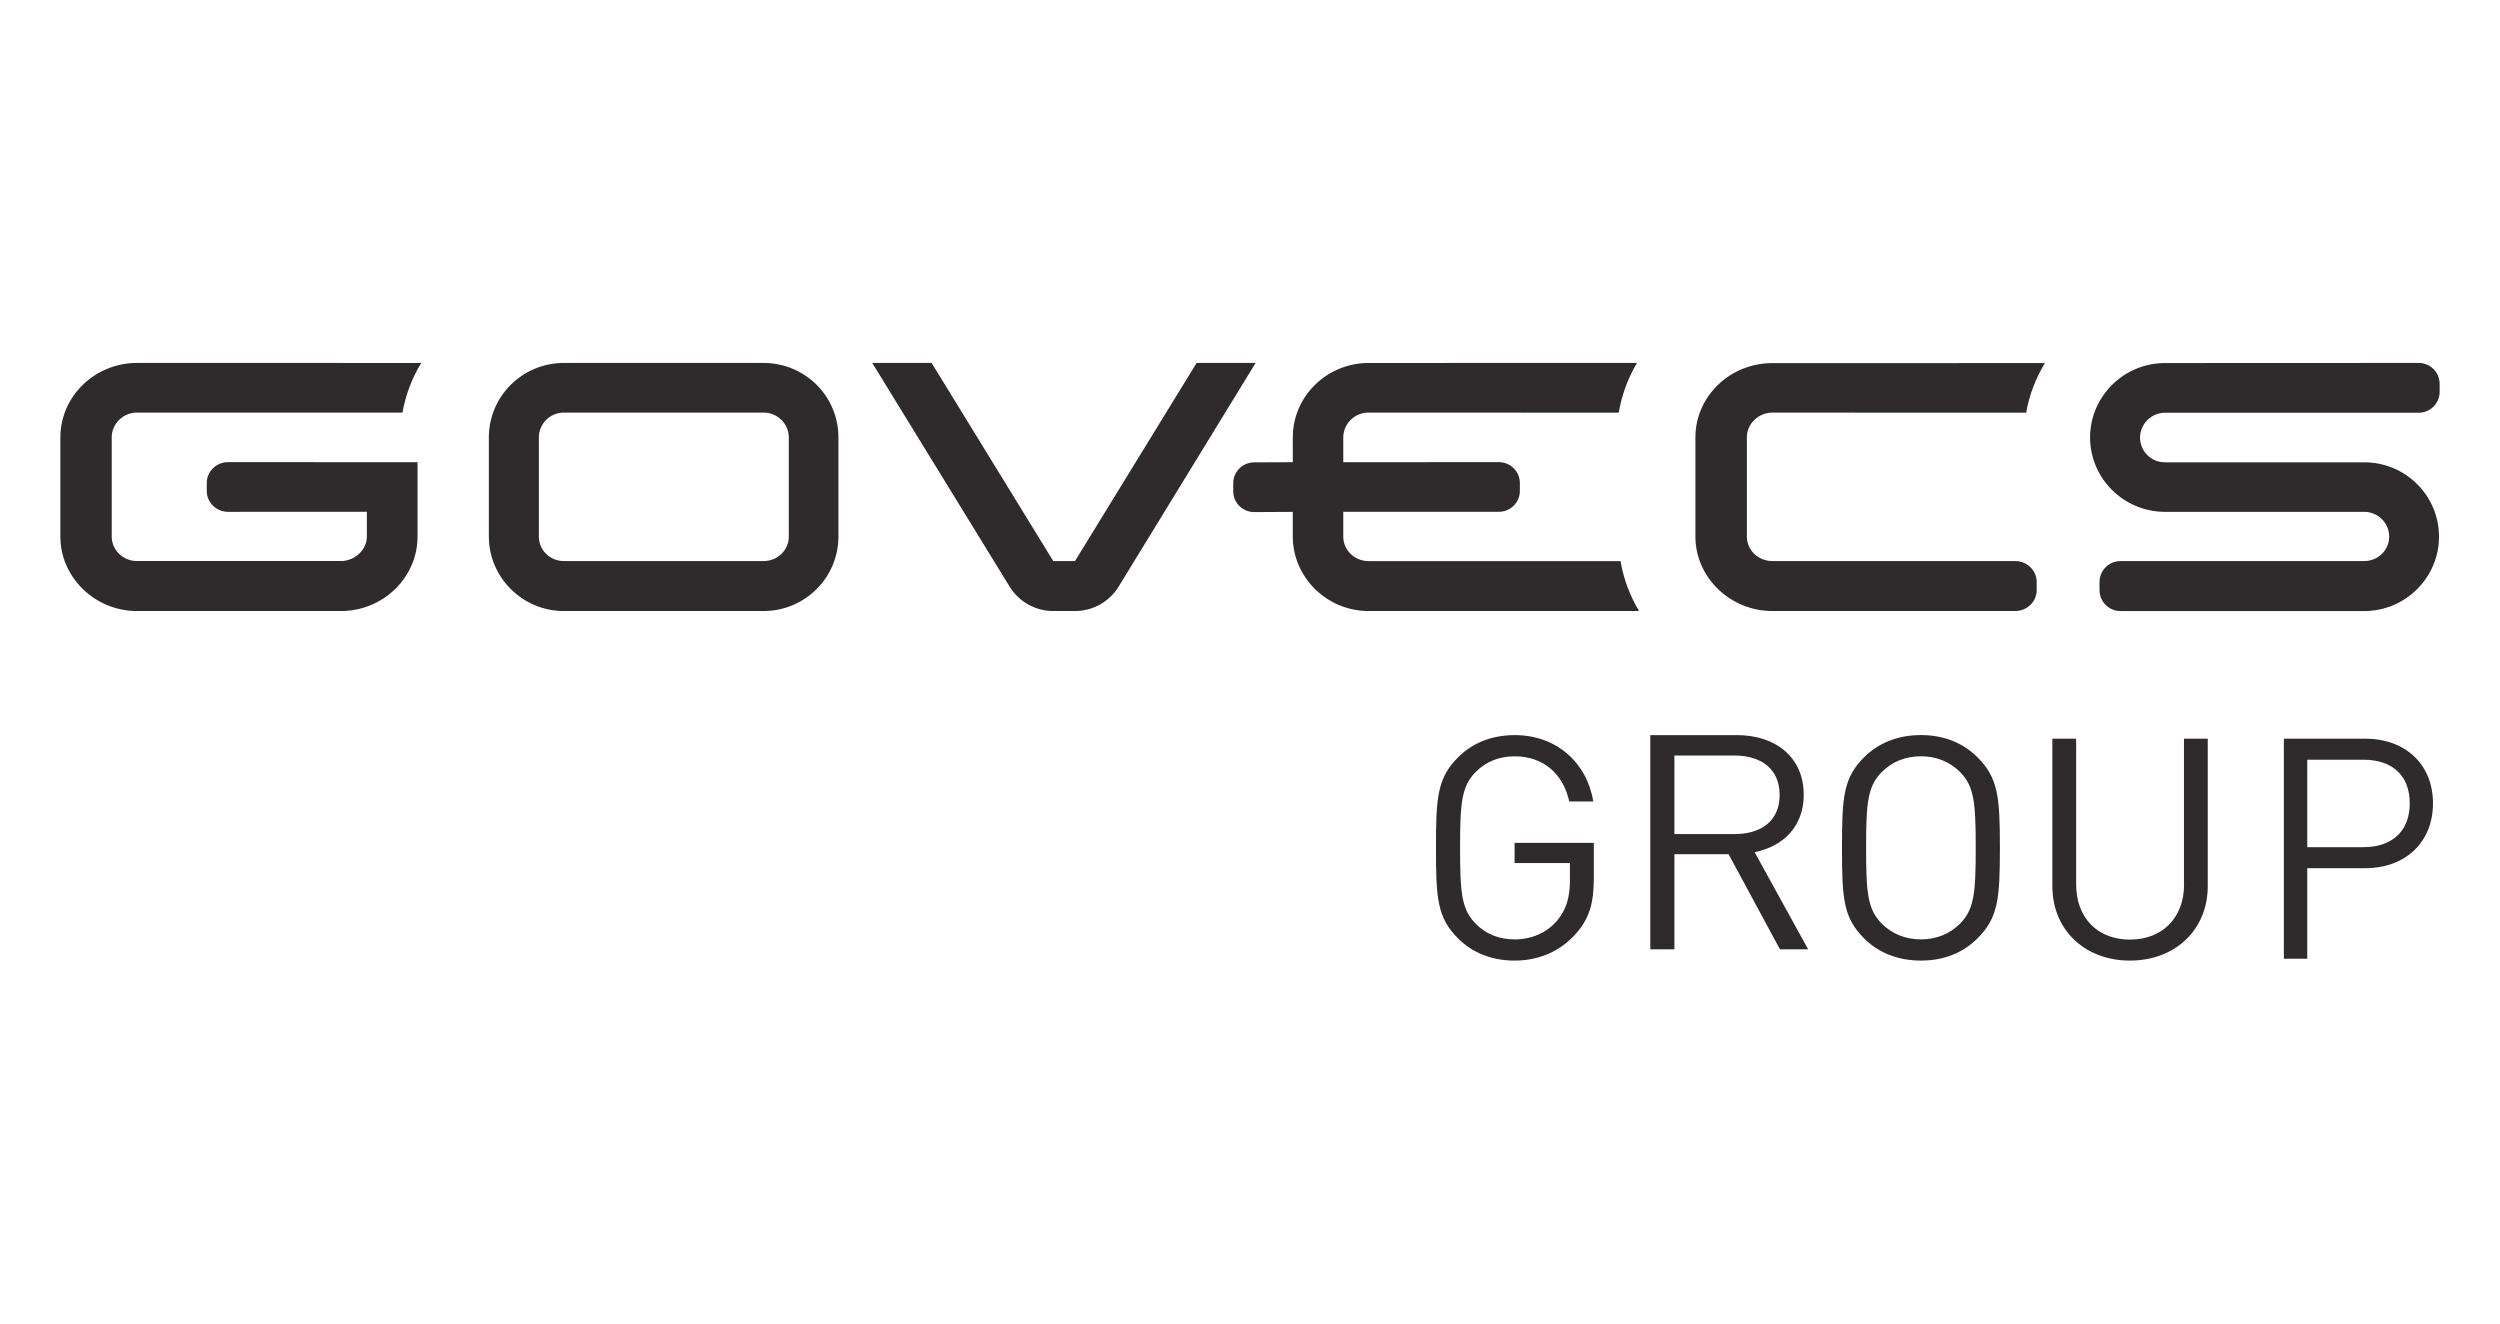
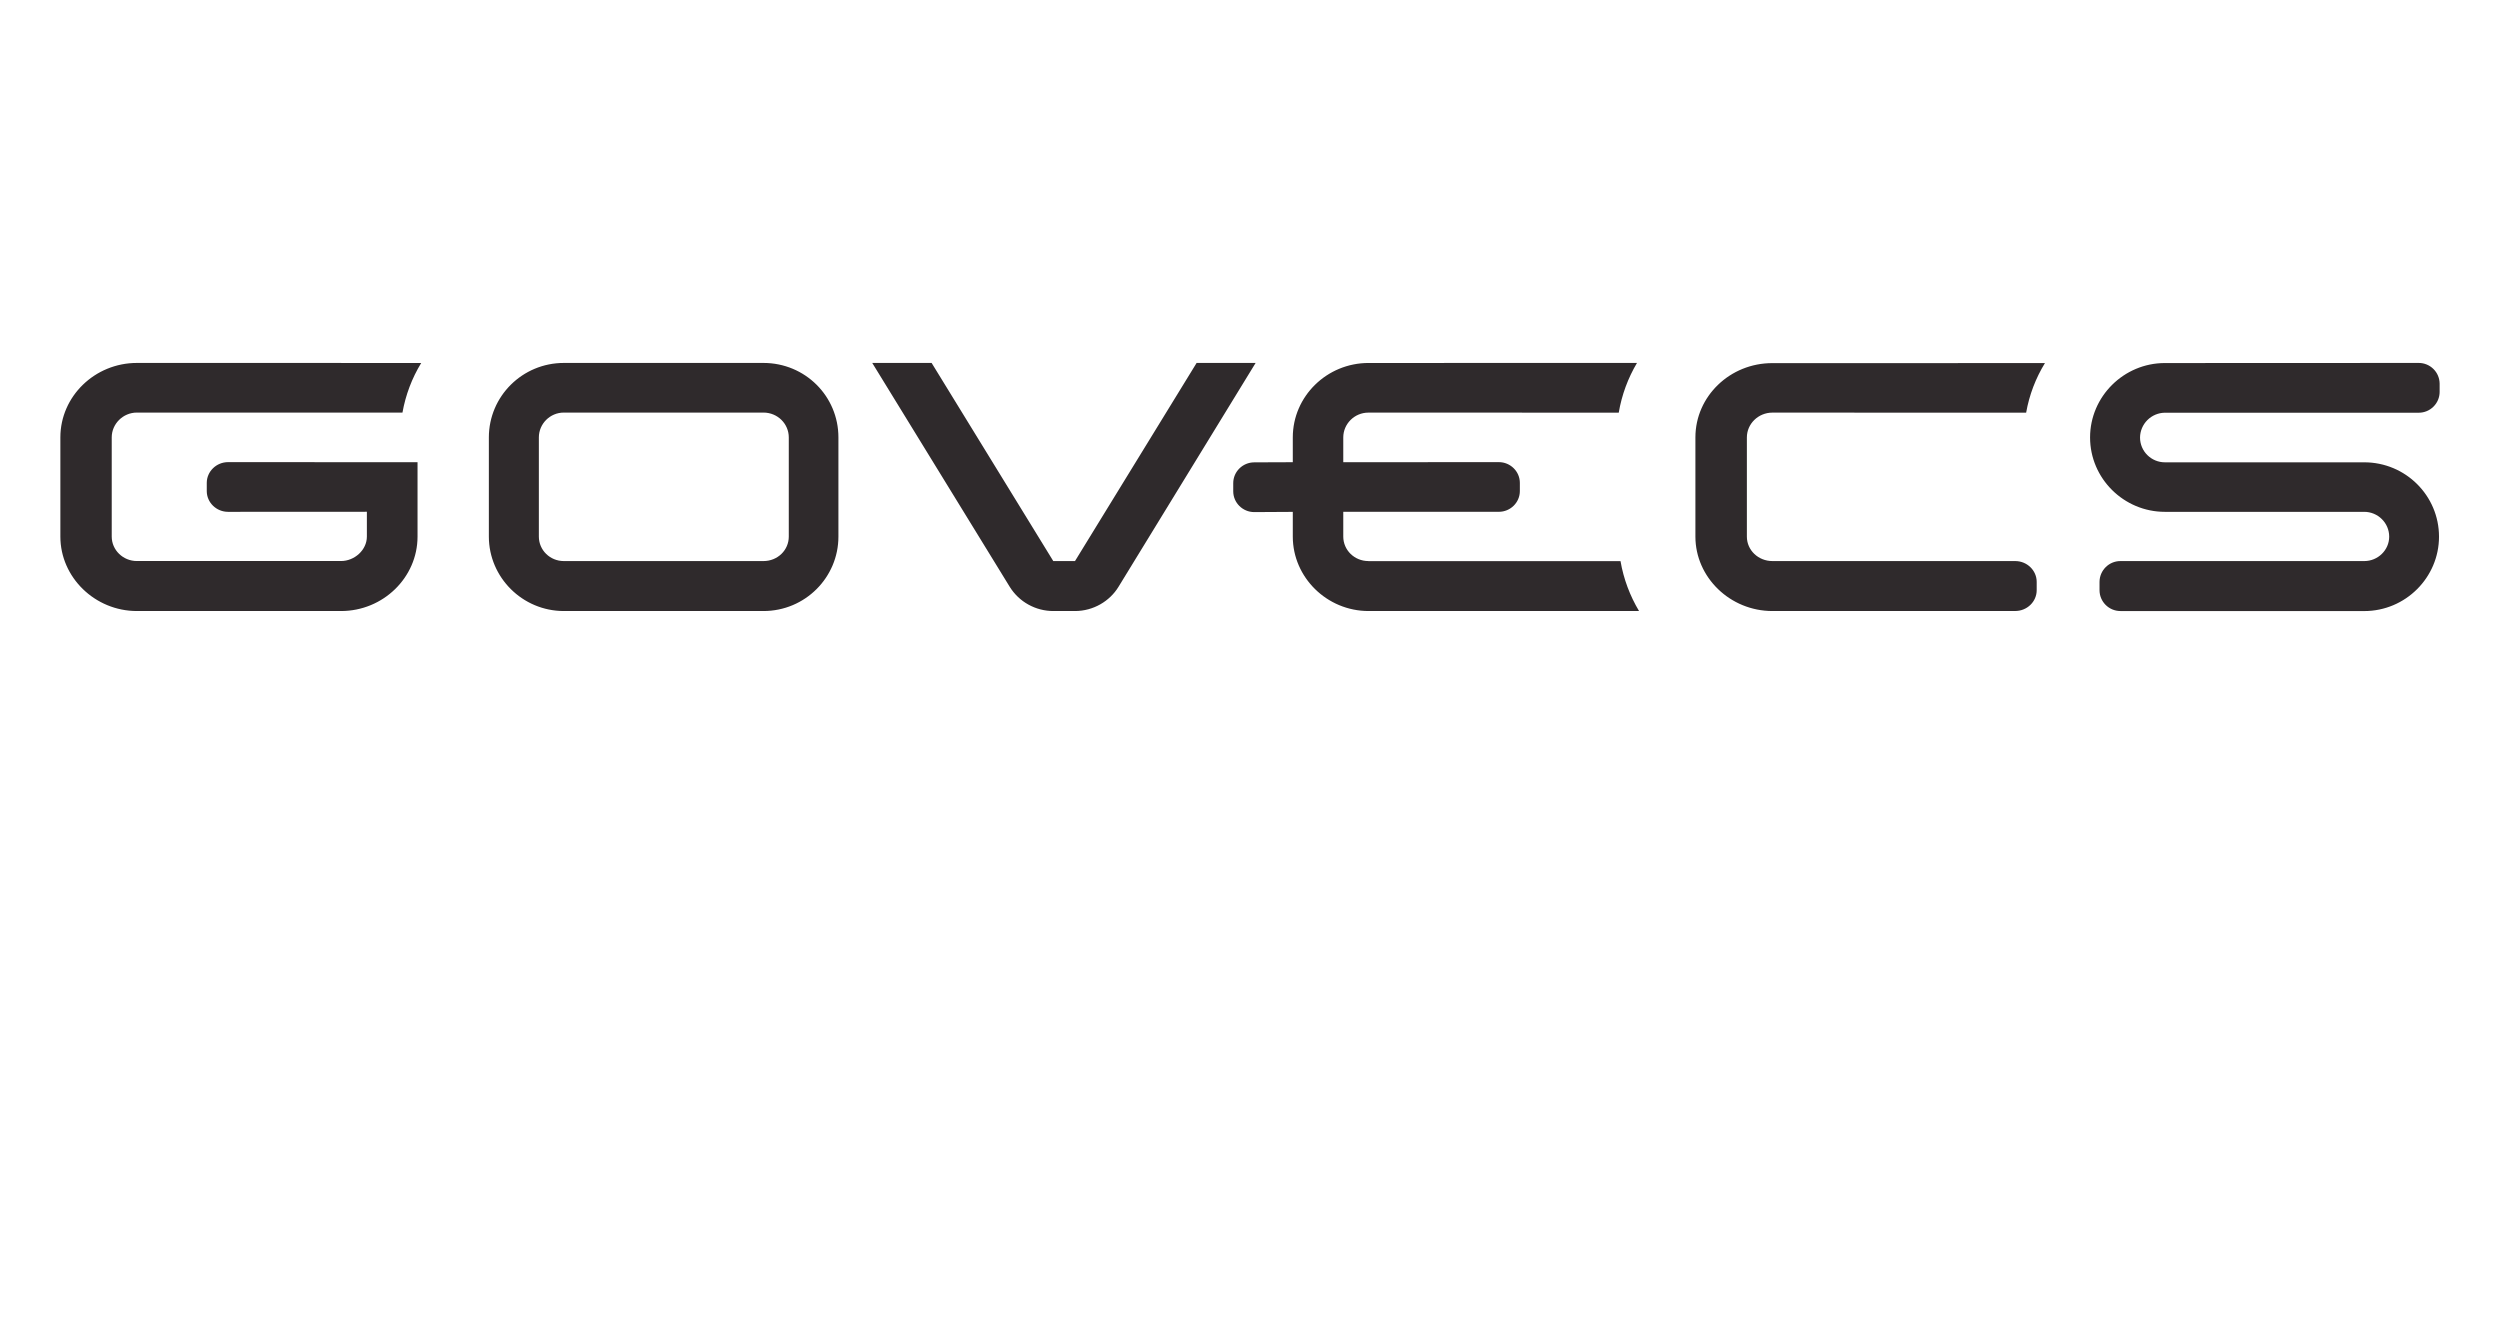
<svg xmlns="http://www.w3.org/2000/svg" fill="none" height="36" viewBox="0 0 68 36" width="68">
  <g clip-path="url(#clip0_3539_3032)">
-     <path clip-rule="evenodd" d="M52.249 19.994C51.611 19.994 51.094 20.214 50.715 20.587C50.137 21.155 50.102 21.68 50.102 23.061C50.102 24.442 50.137 24.968 50.715 25.535C51.094 25.908 51.611 26.128 52.249 26.128C52.887 26.128 53.397 25.908 53.776 25.535C54.354 24.968 54.397 24.442 54.397 23.061C54.397 21.68 54.354 21.155 53.776 20.587C53.397 20.214 52.887 19.994 52.249 19.994ZM44.888 19.995V25.822H45.544V23.235H47.018L48.415 25.822H49.182L47.725 23.178C48.519 23.022 49.062 22.466 49.062 21.614H49.061C49.061 20.608 48.311 19.995 47.242 19.995L44.888 19.995ZM41.2 19.995C40.565 19.995 40.049 20.215 39.671 20.588C39.096 21.156 39.058 21.681 39.058 23.062C39.058 24.443 39.093 24.968 39.671 25.536C40.048 25.908 40.563 26.128 41.199 26.128C41.826 26.128 42.401 25.899 42.831 25.433C43.229 25.004 43.352 24.574 43.352 23.882V22.926H41.197V23.476H41.2H42.702V23.942C42.702 24.4 42.608 24.731 42.359 25.036C42.075 25.375 41.646 25.552 41.2 25.552C40.779 25.552 40.418 25.408 40.143 25.129C39.756 24.739 39.714 24.298 39.714 23.062C39.714 21.825 39.756 21.384 40.143 20.994C40.418 20.715 40.779 20.572 41.2 20.572C41.964 20.572 42.513 21.029 42.684 21.799H43.338C43.166 20.757 42.35 19.995 41.2 19.995ZM55.824 20.092V24.102C55.824 25.296 56.709 26.128 57.934 26.128C59.16 26.128 60.051 25.296 60.051 24.102V20.092H59.404V24.049L59.407 24.052C59.407 24.96 58.82 25.557 57.935 25.557C57.05 25.557 56.471 24.963 56.471 24.052V20.092L55.824 20.092ZM62.121 20.092V26.078H62.757V23.615H64.337C65.416 23.615 66.177 22.918 66.177 21.85C66.177 20.782 65.416 20.092 64.337 20.092H62.121ZM45.544 20.55H47.181C47.898 20.55 48.406 20.911 48.406 21.623C48.406 22.335 47.897 22.687 47.181 22.687H45.544V22.687V20.55ZM52.249 20.571C52.665 20.571 53.025 20.715 53.309 20.994C53.697 21.383 53.74 21.825 53.74 23.061C53.74 24.298 53.697 24.739 53.309 25.128C53.025 25.408 52.663 25.551 52.249 25.551C51.835 25.551 51.473 25.408 51.189 25.128C50.801 24.739 50.758 24.298 50.758 23.061C50.758 21.824 50.801 21.383 51.189 20.994C51.473 20.714 51.833 20.571 52.249 20.571ZM62.757 20.664H64.287C65.031 20.664 65.545 21.059 65.545 21.849C65.545 22.639 65.031 23.043 64.287 23.043H62.757V20.664Z" fill="#2F2A2C" fill-rule="evenodd" />
    <path clip-rule="evenodd" d="M44.526 9.872L37.225 9.873C36.092 9.873 35.164 10.779 35.164 11.897V12.572L34.116 12.576C33.801 12.576 33.544 12.83 33.544 13.141V13.364C33.544 13.675 33.801 13.929 34.116 13.929L35.164 13.923V14.596C35.164 15.704 36.092 16.62 37.225 16.62H44.582C44.336 16.209 44.162 15.751 44.078 15.262H37.221L37.221 15.261C36.84 15.261 36.537 14.962 36.537 14.596V13.921L40.769 13.921C41.083 13.921 41.34 13.668 41.34 13.357V13.134C41.34 12.824 41.083 12.57 40.769 12.57L36.537 12.572V11.897C36.537 11.531 36.84 11.223 37.221 11.223L44.03 11.224C44.112 10.738 44.283 10.282 44.526 9.872ZM3.723 9.872C2.583 9.872 1.642 10.778 1.642 11.897V14.596C1.642 15.704 2.583 16.62 3.723 16.62H9.275C10.425 16.62 11.357 15.704 11.357 14.596V12.572L6.204 12.57C5.885 12.57 5.624 12.824 5.624 13.135V13.358C5.624 13.668 5.885 13.922 6.204 13.922L9.979 13.92V14.595C9.979 14.961 9.642 15.26 9.275 15.26H3.723C3.346 15.26 3.039 14.961 3.039 14.595V11.896C3.039 11.53 3.346 11.222 3.723 11.222H3.723H10.947C11.032 10.745 11.204 10.287 11.457 9.873L3.723 9.872ZM15.337 9.872C14.21 9.872 13.297 10.778 13.297 11.897V14.596C13.297 15.704 14.21 16.62 15.337 16.62H20.765C21.901 16.62 22.805 15.704 22.805 14.596V11.897C22.805 10.778 21.901 9.872 20.765 9.872H15.337ZM23.725 9.872L27.467 15.965C27.592 16.165 27.766 16.331 27.973 16.445C28.18 16.56 28.413 16.62 28.649 16.62H29.239C29.742 16.62 30.185 16.35 30.421 15.965L34.153 9.872H32.548L29.24 15.261H28.649L25.34 9.872H23.725ZM65.791 9.872L58.884 9.875C57.77 9.875 56.85 10.782 56.85 11.899C56.85 13.016 57.77 13.922 58.884 13.922H64.308C64.676 13.922 64.986 14.22 64.986 14.597C64.986 14.963 64.679 15.261 64.308 15.261H58.894H57.674C57.362 15.261 57.107 15.517 57.107 15.829V16.053C57.107 16.365 57.361 16.619 57.673 16.62V16.621H64.307C65.431 16.621 66.341 15.706 66.341 14.598C66.341 13.48 65.431 12.575 64.307 12.575H58.884C58.516 12.575 58.209 12.277 58.209 11.9C58.211 11.722 58.283 11.552 58.409 11.426C58.535 11.3 58.706 11.228 58.884 11.226H65.791C65.941 11.226 66.085 11.166 66.191 11.06C66.298 10.954 66.358 10.81 66.358 10.66V10.437C66.357 10.287 66.297 10.143 66.191 10.038C66.085 9.932 65.941 9.872 65.791 9.872ZM53.256 9.875V9.877H48.21C47.058 9.874 46.115 10.779 46.115 11.897V14.596C46.115 15.704 47.059 16.62 48.21 16.62L54.815 16.619C55.136 16.619 55.398 16.365 55.398 16.054V15.827C55.398 15.516 55.136 15.261 54.815 15.261H48.21C47.823 15.261 47.515 14.963 47.515 14.597V11.897C47.515 11.531 47.823 11.223 48.21 11.223L55.111 11.225C55.197 10.738 55.373 10.283 55.623 9.875L53.256 9.875ZM15.337 11.222H20.765C21.154 11.222 21.455 11.53 21.455 11.897V14.596C21.455 14.962 21.154 15.261 20.765 15.261H15.337C14.958 15.261 14.657 14.962 14.657 14.596V11.897C14.657 11.53 14.958 11.222 15.337 11.222Z" fill="#2F2A2C" fill-rule="evenodd" />
  </g>
  <defs>
    <clipPath id="clip0_3539_3032">
      <rect fill="white" height="17.257" transform="translate(1.154 9.372)" width="65.692" />
    </clipPath>
  </defs>
</svg>